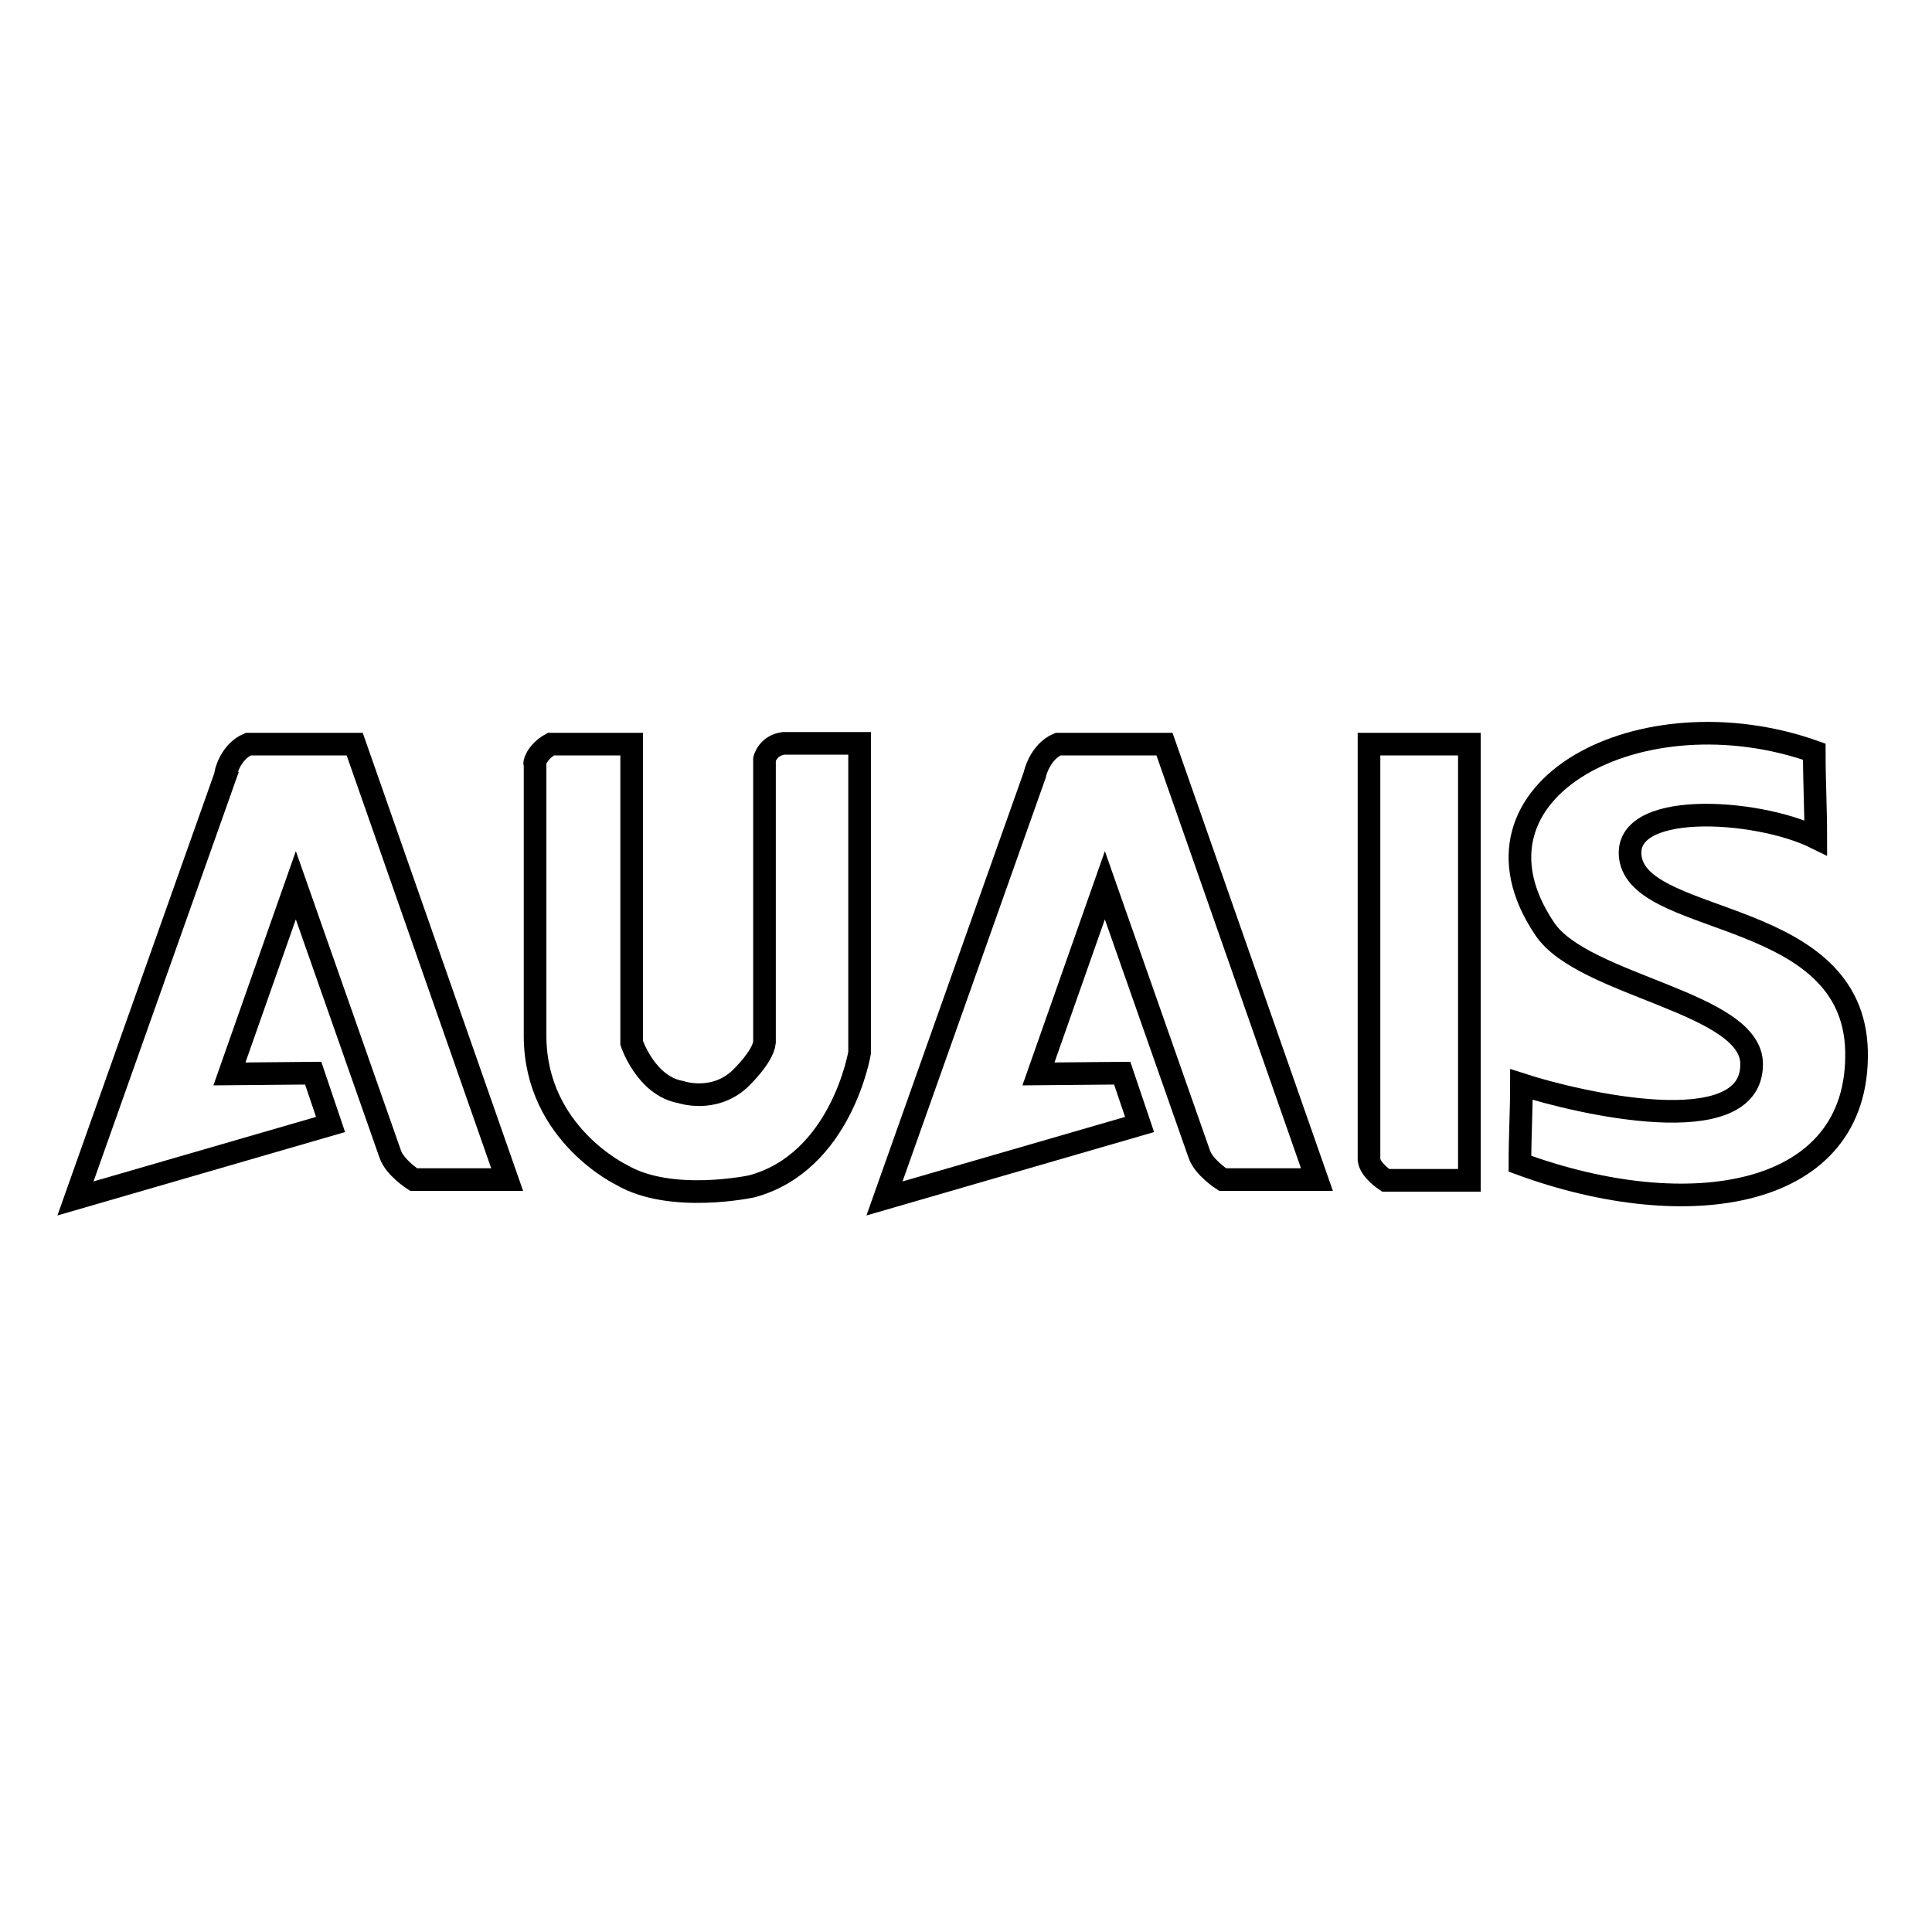
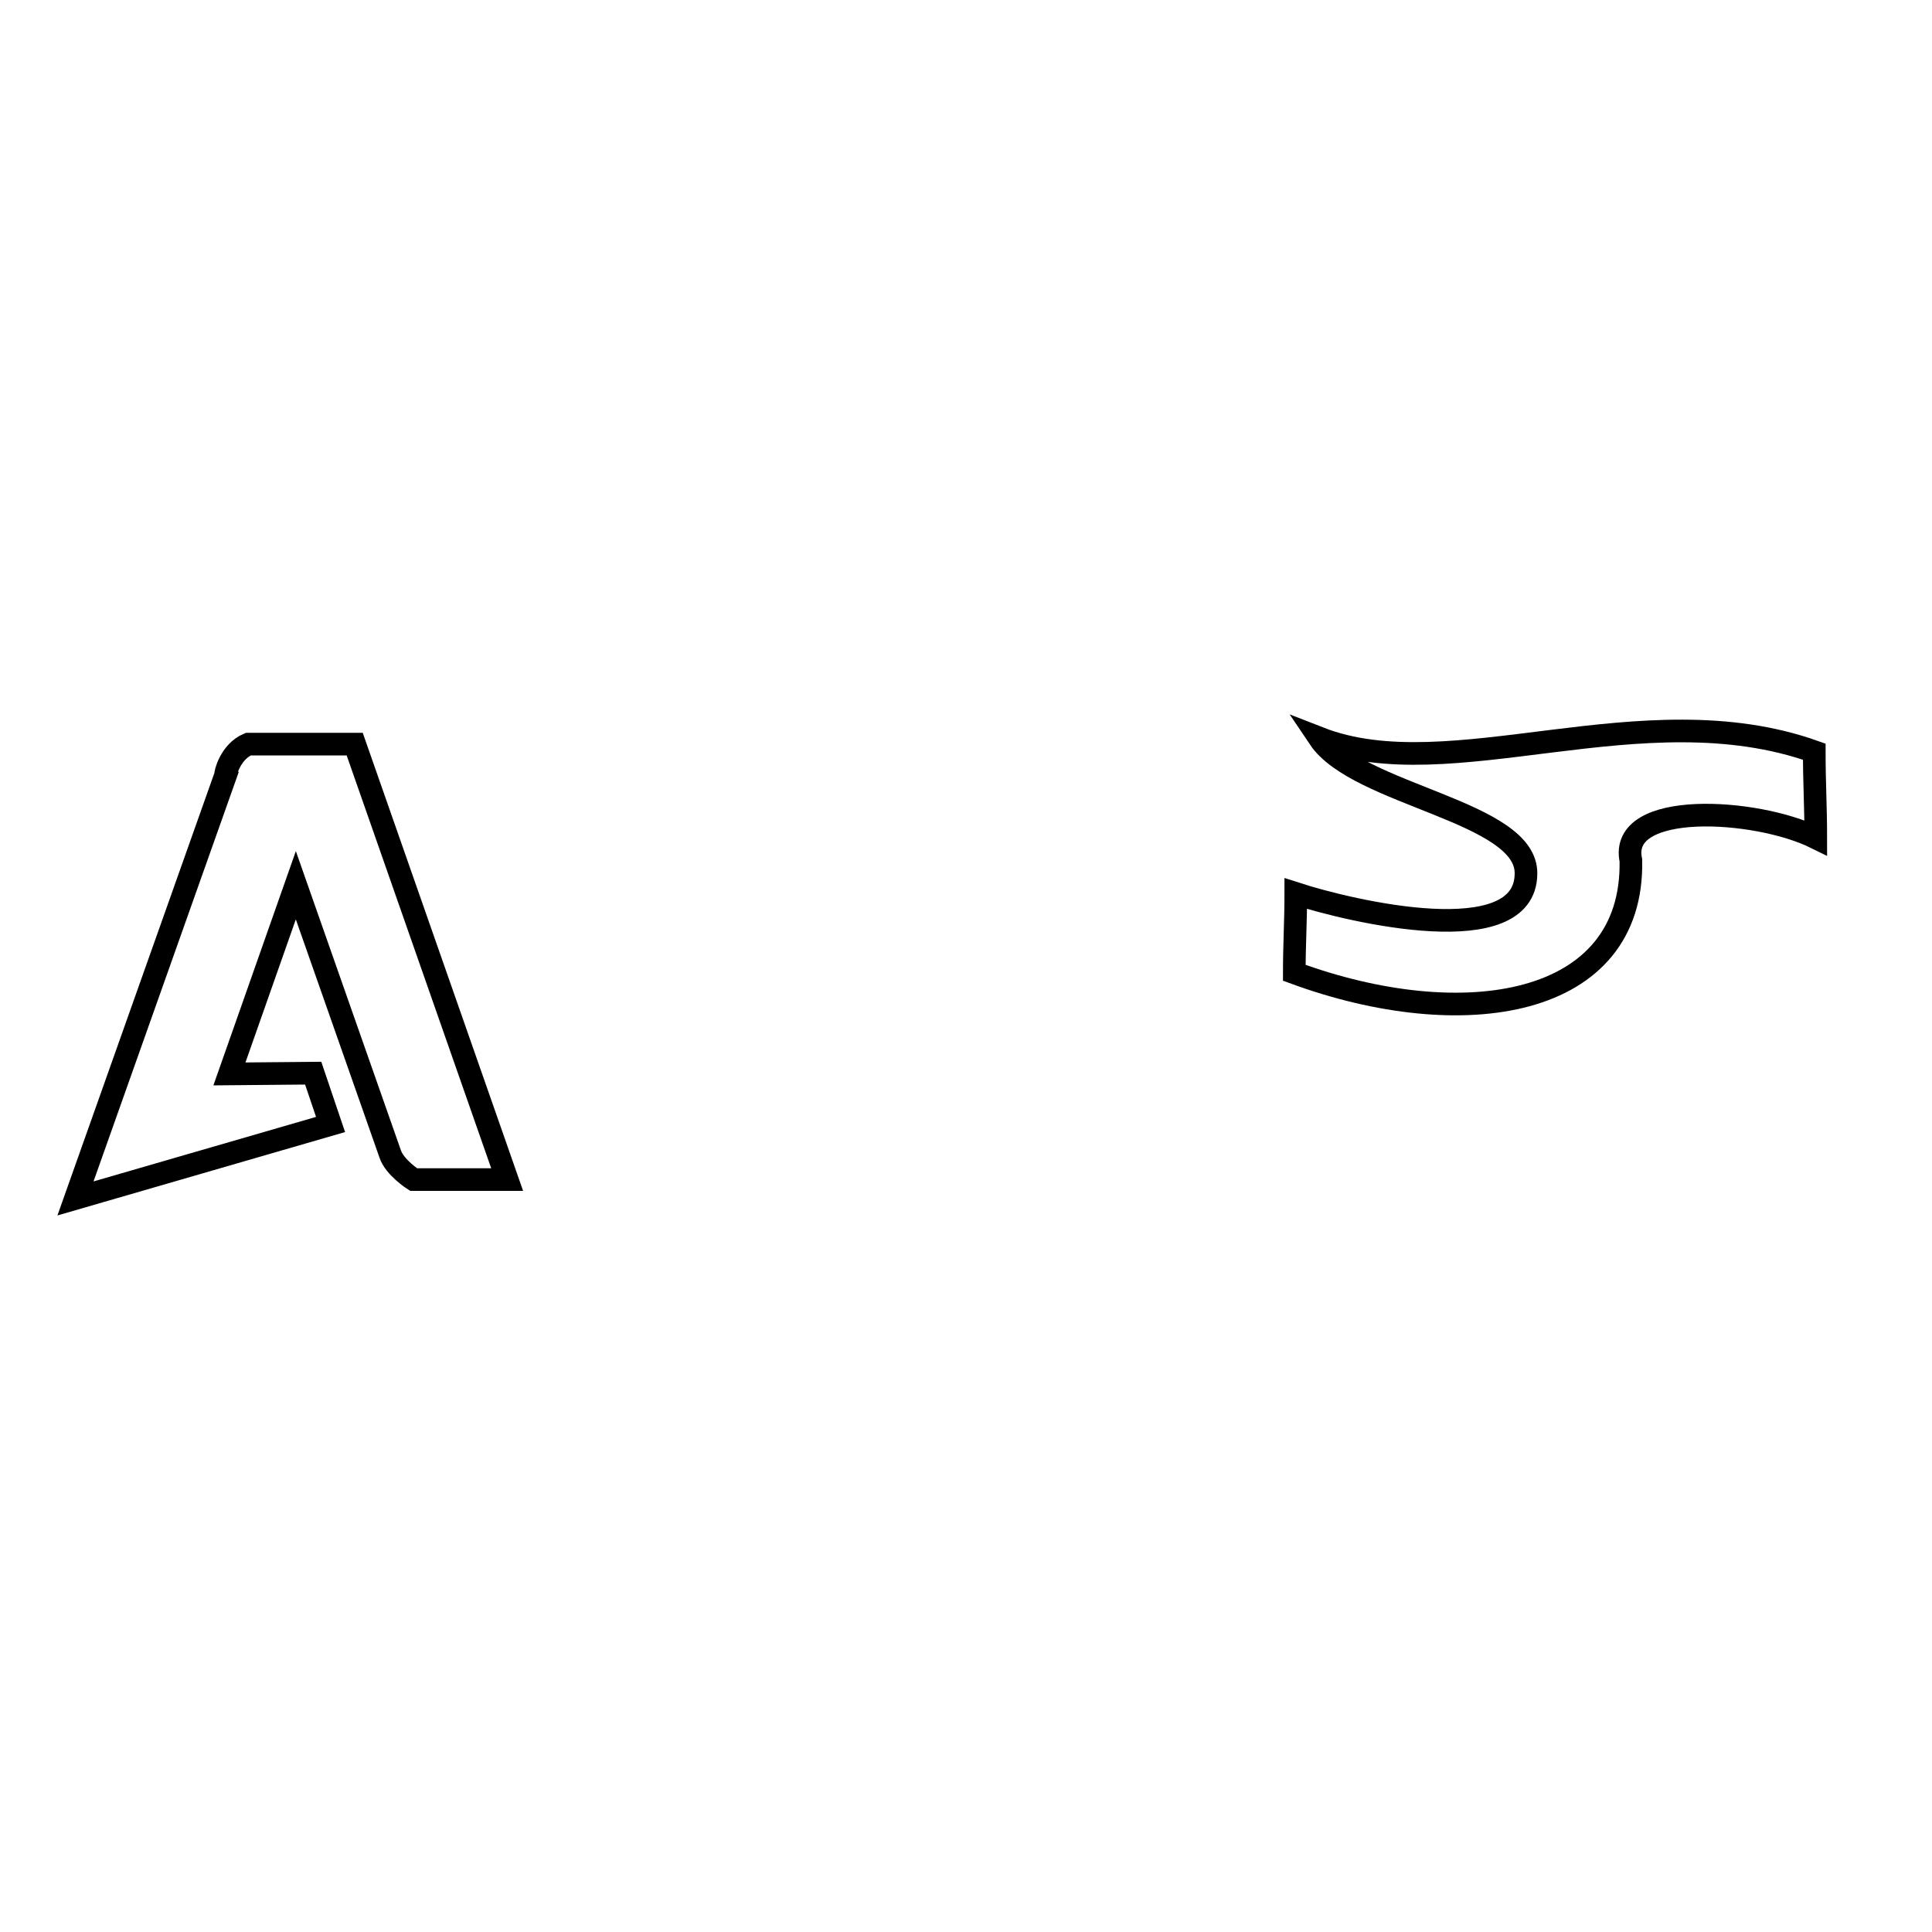
<svg xmlns="http://www.w3.org/2000/svg" version="1.1" x="0px" y="0px" viewBox="0 0 256 256" enable-background="new 0 0 256 256" xml:space="preserve">
  <g>
    <g>
-       <path stroke-width="3" fill-opacity="0" stroke="#000000" d="M240.4,99.6c0,4.1,0.2,7.4,0.2,11.4c-7.9-3.9-26.2-5-24.5,3c2,8.8,29.5,6.5,29.9,25.3c0.4,19.6-22.3,23.1-44.6,14.9c0-3.7,0.2-6.9,0.2-10.5c7.4,2.4,30.4,7.8,30.5-2.6c0.2-8.3-22.3-10.4-27.4-18C192.2,104.6,217.6,91.5,240.4,99.6z" />
+       <path stroke-width="3" fill-opacity="0" stroke="#000000" d="M240.4,99.6c0,4.1,0.2,7.4,0.2,11.4c-7.9-3.9-26.2-5-24.5,3c0.4,19.6-22.3,23.1-44.6,14.9c0-3.7,0.2-6.9,0.2-10.5c7.4,2.4,30.4,7.8,30.5-2.6c0.2-8.3-22.3-10.4-27.4-18C192.2,104.6,217.6,91.5,240.4,99.6z" />
      <path stroke-width="3" fill-opacity="0" stroke="#000000" d="M32.9,98.6H47l20.2,57.7H54.8c0,0-2.5-1.6-3.1-3.4l-12.5-35.6l-8.8,25l11.1-0.1l2.3,6.8L10,158.8l19.9-56.1C29.8,102.6,30.5,99.6,32.9,98.6z" />
-       <path stroke-width="3" fill-opacity="0" stroke="#000000" d="M73,98.6h10.7v39.6c0,0,1.9,5.7,6.5,6.5c0,0,4.3,1.5,7.8-1.7c0,0,3.1-2.9,3.3-4.9v-37.5c0,0,0.4-1.8,2.5-2.1h10.1v41c0,0-2.4,14.5-14.3,17.7c0,0-10.7,2.3-17.2-1.5c0,0-11.4-5.4-11.5-18.3v-36.2C70.7,101.4,71,99.7,73,98.6z" />
-       <path stroke-width="3" fill-opacity="0" stroke="#000000" d="M140.2,98.6h14.1l20.2,57.7H162c0,0-2.5-1.6-3.1-3.4l-12.5-35.6l-8.8,25l11.1-0.1l2.3,6.8l-33.8,9.8l19.9-56.1C137.1,102.6,137.8,99.6,140.2,98.6z" />
-       <path stroke-width="3" fill-opacity="0" stroke="#000000" d="M181.5,98.6h13.2v57.8h-11.1c0,0-2-1.3-2.2-2.7V98.6z" />
    </g>
  </g>
</svg>